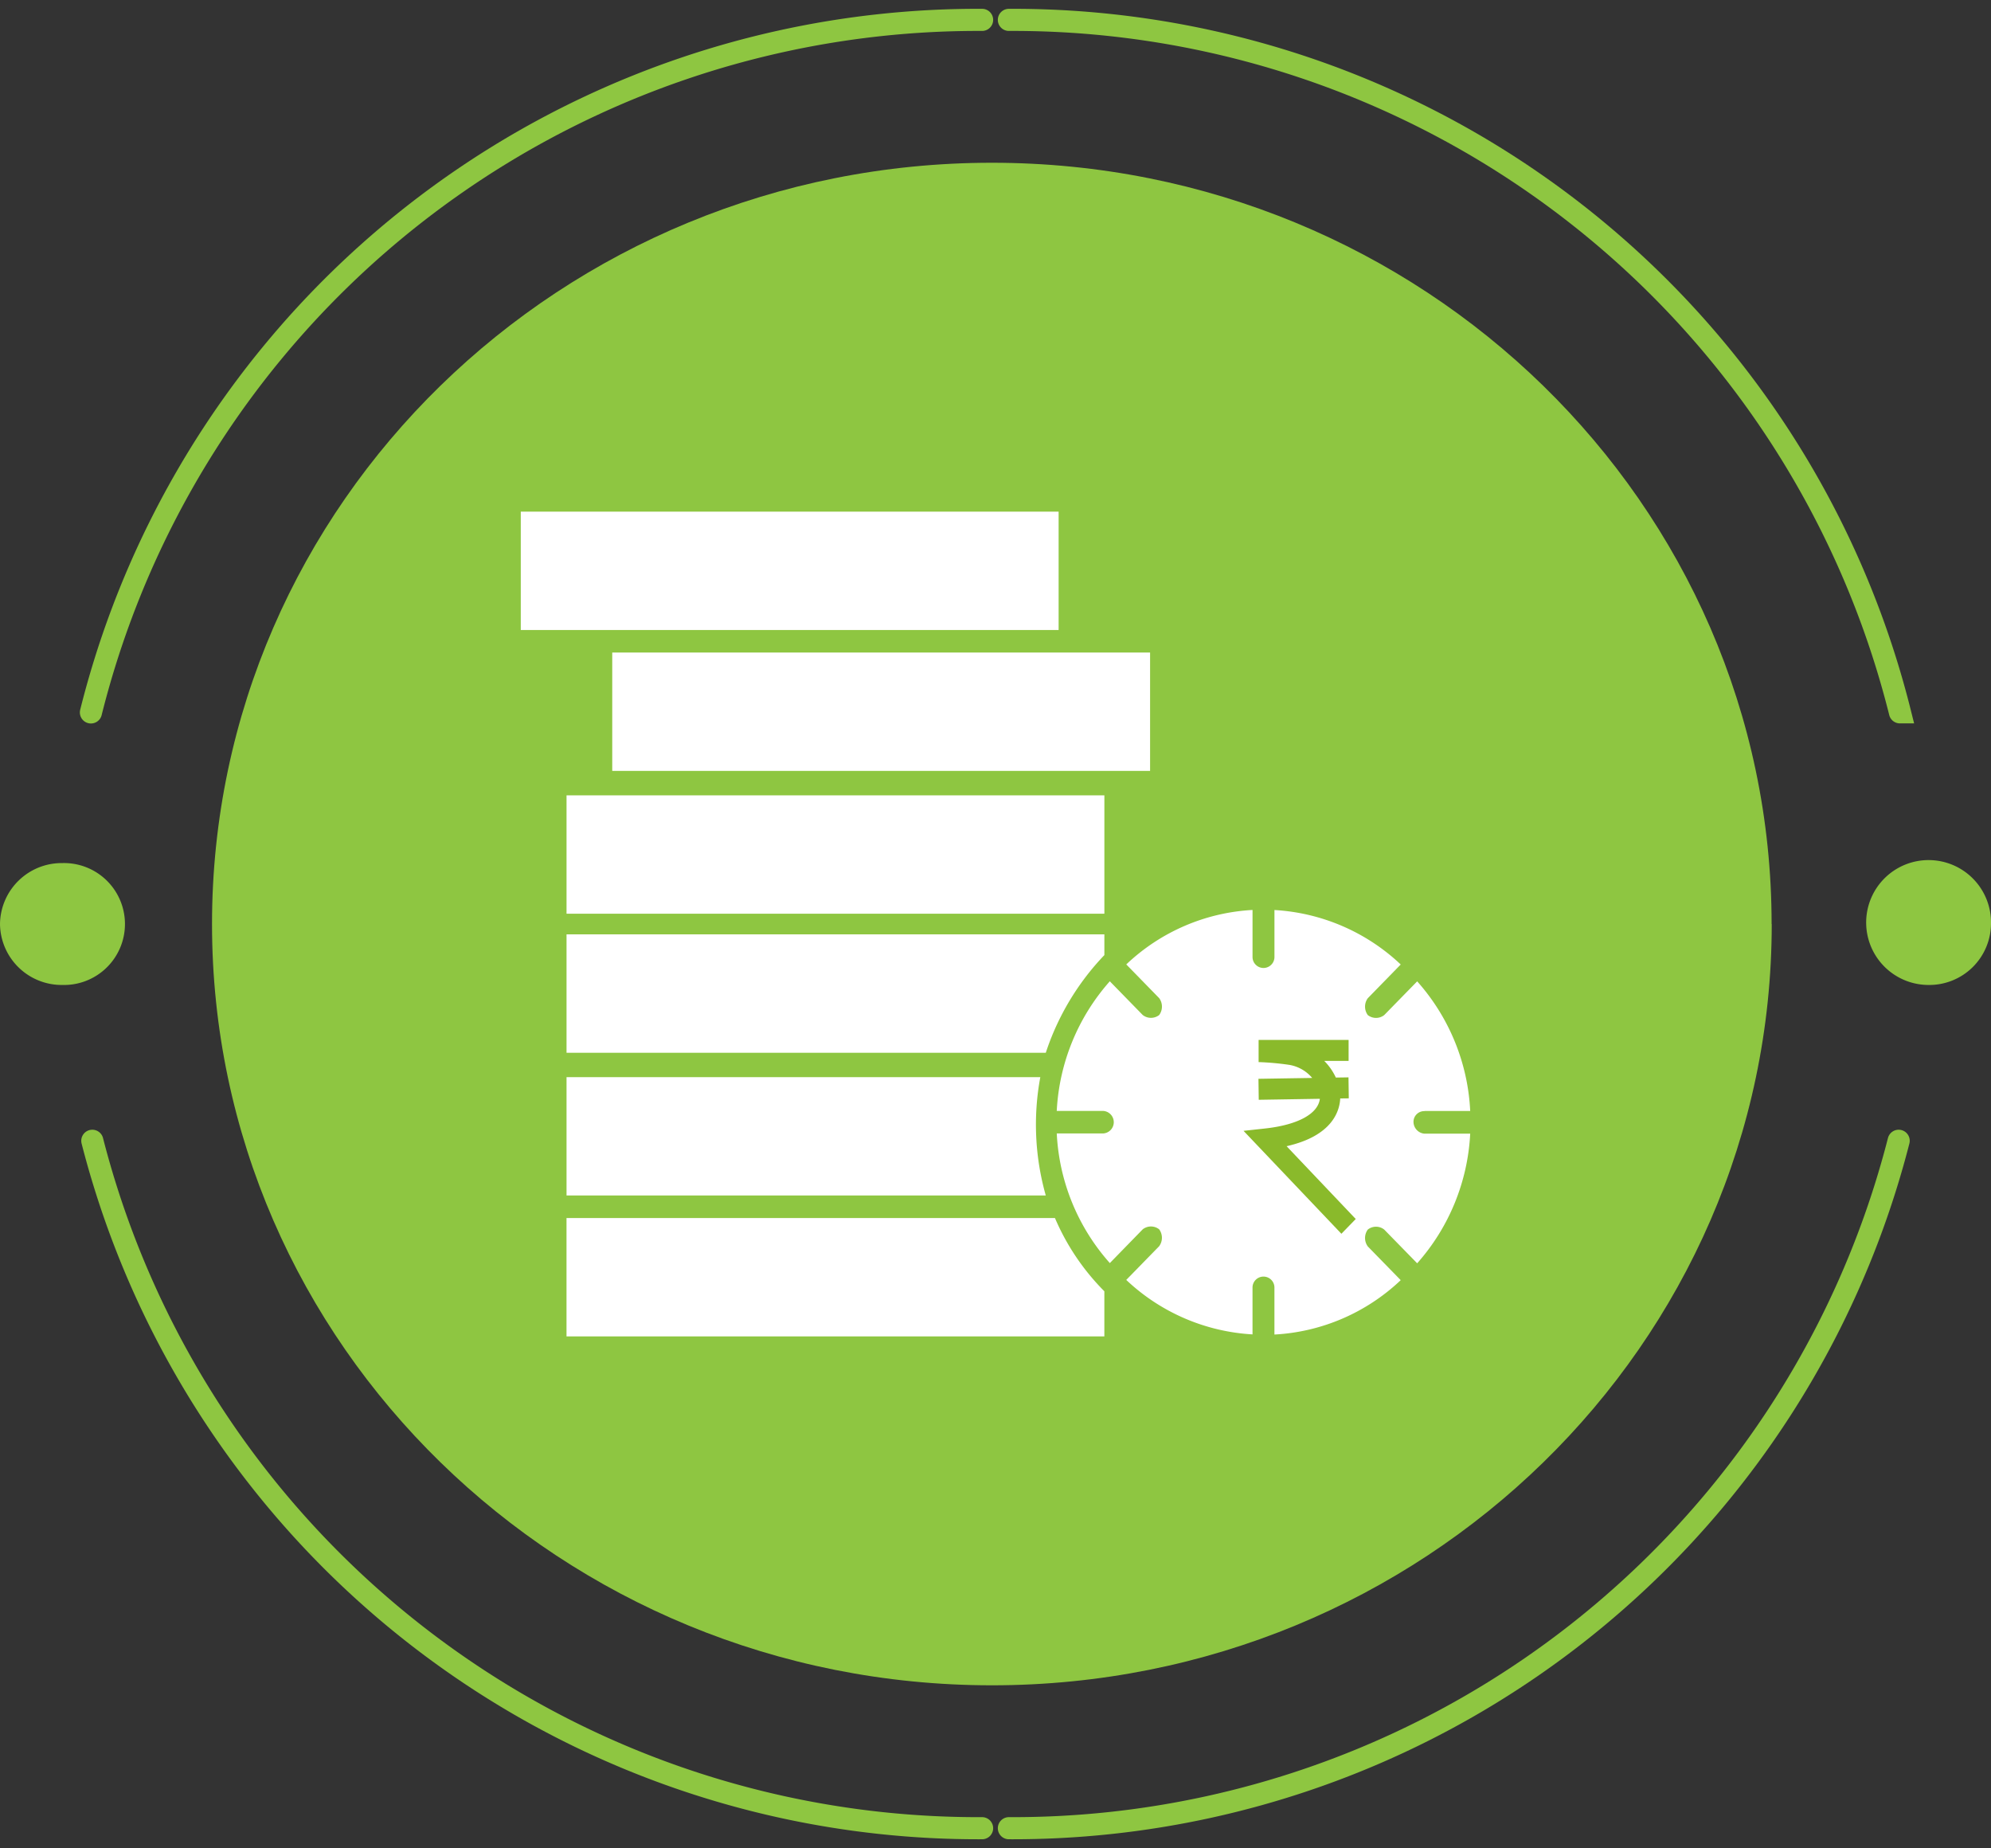
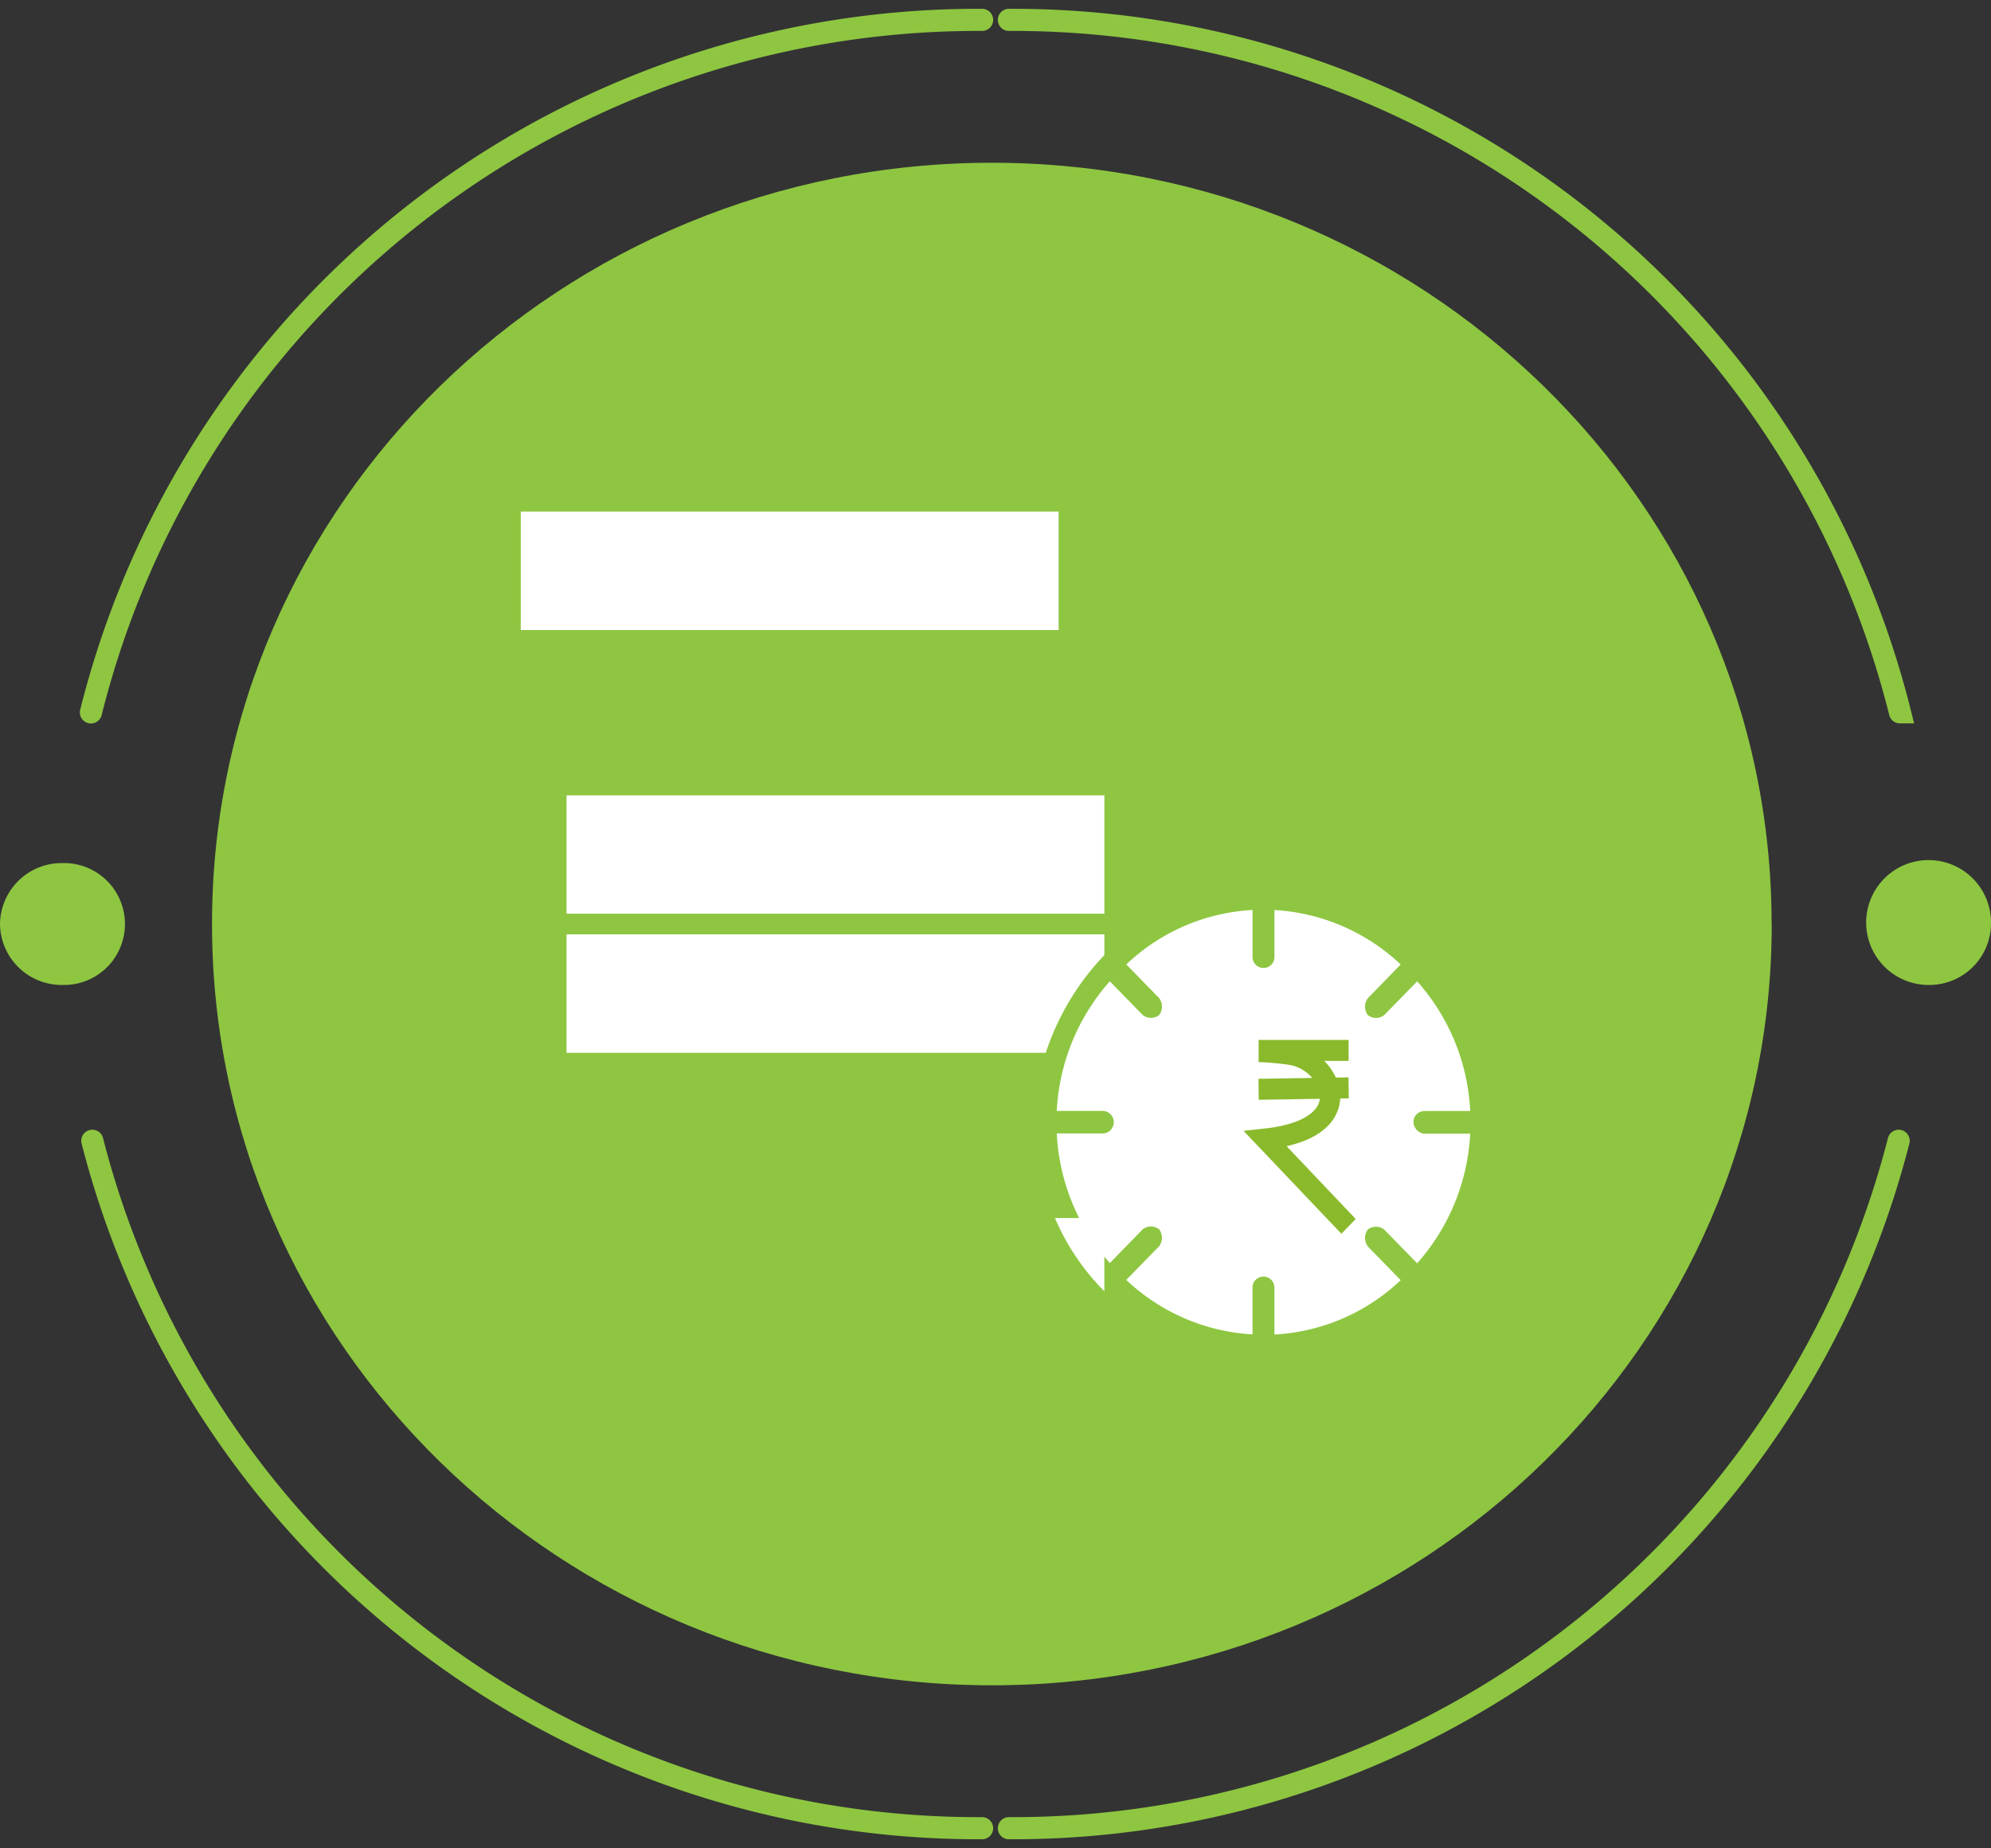
<svg xmlns="http://www.w3.org/2000/svg" width="94.47" height="87.67" viewBox="0 0 94.47 87.67">
  <rect x="0" y="0" width="94.47" height="87.67" fill="#333333" stroke="none" />
  <g id="Group_66005" data-name="Group 66005" transform="translate(3277.734 -10753.92)">
    <g id="Group_65998" data-name="Group 65998" transform="translate(-3436 -209)">
      <path id="Path_132082" data-name="Path 132082" d="M79.606,40.414c0,19.946-16.566,36.115-37,36.115S5.6,60.36,5.6,40.414,22.169,4.3,42.6,4.3s37,16.169,37,36.115" transform="translate(162.726 10966.341)" fill="#8ec641" />
      <path id="Path_132083" data-name="Path 132083" d="M44.685,86.311A43.384,43.384,0,0,1,2.466,53.7M2.4,33.379A43.381,43.381,0,0,1,44.685.525" transform="translate(160.18 10963.338)" fill="none" stroke="#8ec641" stroke-linecap="round" stroke-miterlimit="10" stroke-width="1.049" />
      <path id="Path_132084" data-name="Path 132084" d="M0,25.691A2.927,2.927,0,0,1,2.961,22.8a2.892,2.892,0,1,1,0,5.782A2.927,2.927,0,0,1,0,25.691" transform="translate(158.266 10981.064)" fill="#8ec641" />
      <path id="Path_132085" data-name="Path 132085" d="M26.657,86.311A43.384,43.384,0,0,0,68.876,53.7m.061-20.325A43.381,43.381,0,0,0,26.657.525" transform="translate(179.479 10963.338)" fill="none" stroke="#8ec641" stroke-linecap="round" stroke-miterlimit="10" stroke-width="1.049" />
      <path id="Path_132086" data-name="Path 132086" d="M55.231,25.691a2.962,2.962,0,1,0-2.961,2.891,2.927,2.927,0,0,0,2.961-2.891" transform="translate(197.505 10981.064)" fill="#8ec641" />
      <rect id="Rectangle_4956" data-name="Rectangle 4956" width="25.52" height="5.615" transform="translate(185.147 11000.651)" fill="#fff" />
-       <path id="Path_132087" data-name="Path 132087" d="M14.969,28.455v5.614h22.74a12.337,12.337,0,0,1-.26-5.614Z" transform="translate(170.178 10985.564)" fill="#fff" />
      <rect id="Rectangle_4957" data-name="Rectangle 4957" width="25.52" height="5.615" transform="translate(182.976 10987.192)" fill="#fff" />
      <path id="Path_132088" data-name="Path 132088" d="M40.489,25.664v-.981H14.969V30.3h22.74a12.225,12.225,0,0,1,2.78-4.635" transform="translate(170.178 10982.563)" fill="#fff" />
-       <rect id="Rectangle_4958" data-name="Rectangle 4958" width="25.52" height="5.615" transform="translate(187.316 10993.876)" fill="#fff" />
-       <path id="Path_132089" data-name="Path 132089" d="M38.145,32.177H14.968v5.615h25.52V35.652a11.1,11.1,0,0,1-2.344-3.475" transform="translate(170.178 10988.526)" fill="#fff" />
+       <path id="Path_132089" data-name="Path 132089" d="M38.145,32.177H14.968h25.52V35.652a11.1,11.1,0,0,1-2.344-3.475" transform="translate(170.178 10988.526)" fill="#fff" />
      <path id="Path_132090" data-name="Path 132090" d="M45.37,33.574h2.169a9.959,9.959,0,0,0-2.516-6.149l-1.564,1.6a.633.633,0,0,1-.779,0,.678.678,0,0,1,0-.8l1.562-1.6a9.507,9.507,0,0,0-5.991-2.584v2.229a.52.52,0,1,1-1.04,0V24.038a9.437,9.437,0,0,0-5.991,2.584l1.562,1.6a.678.678,0,0,1,0,.8.636.636,0,0,1-.781,0l-1.562-1.6a10.038,10.038,0,0,0-2.518,6.149h2.171a.535.535,0,0,1,0,1.07H27.922a9.972,9.972,0,0,0,2.518,6.149L32,39.189a.631.631,0,0,1,.781,0,.678.678,0,0,1,0,.8l-1.562,1.6a9.507,9.507,0,0,0,5.991,2.584V41.951a.52.52,0,1,1,1.04,0V44.18A9.437,9.437,0,0,0,44.242,41.6l-1.562-1.6a.678.678,0,0,1,0-.8.628.628,0,0,1,.779,0l1.564,1.6a10.026,10.026,0,0,0,2.516-6.149H45.37a.568.568,0,0,1-.521-.535.508.508,0,0,1,.521-.535" transform="translate(180.486 10982.05)" fill="#fff" />
      <path id="Path_132091" data-name="Path 132091" d="M34.9,32.513c2.175-.49,2.516-1.672,2.545-2.265l.406-.005-.014-.995-.6.009a2.782,2.782,0,0,0-.55-.79h1.155v-.995h-4.27v1.051a13.131,13.131,0,0,1,1.451.131,1.813,1.813,0,0,1,1.092.621l-2.55.041.014.995,2.9-.047c-.088.718-1.056,1.244-2.629,1.412l-.993.108L37.5,36.667l.681-.7Z" transform="translate(184.413 10984.782)" fill="#8aba2b" />
      <rect id="Rectangle_4959" data-name="Rectangle 4959" width="94.47" height="87.669" transform="translate(158.266 10962.92)" fill="none" />
    </g>
  </g>
</svg>